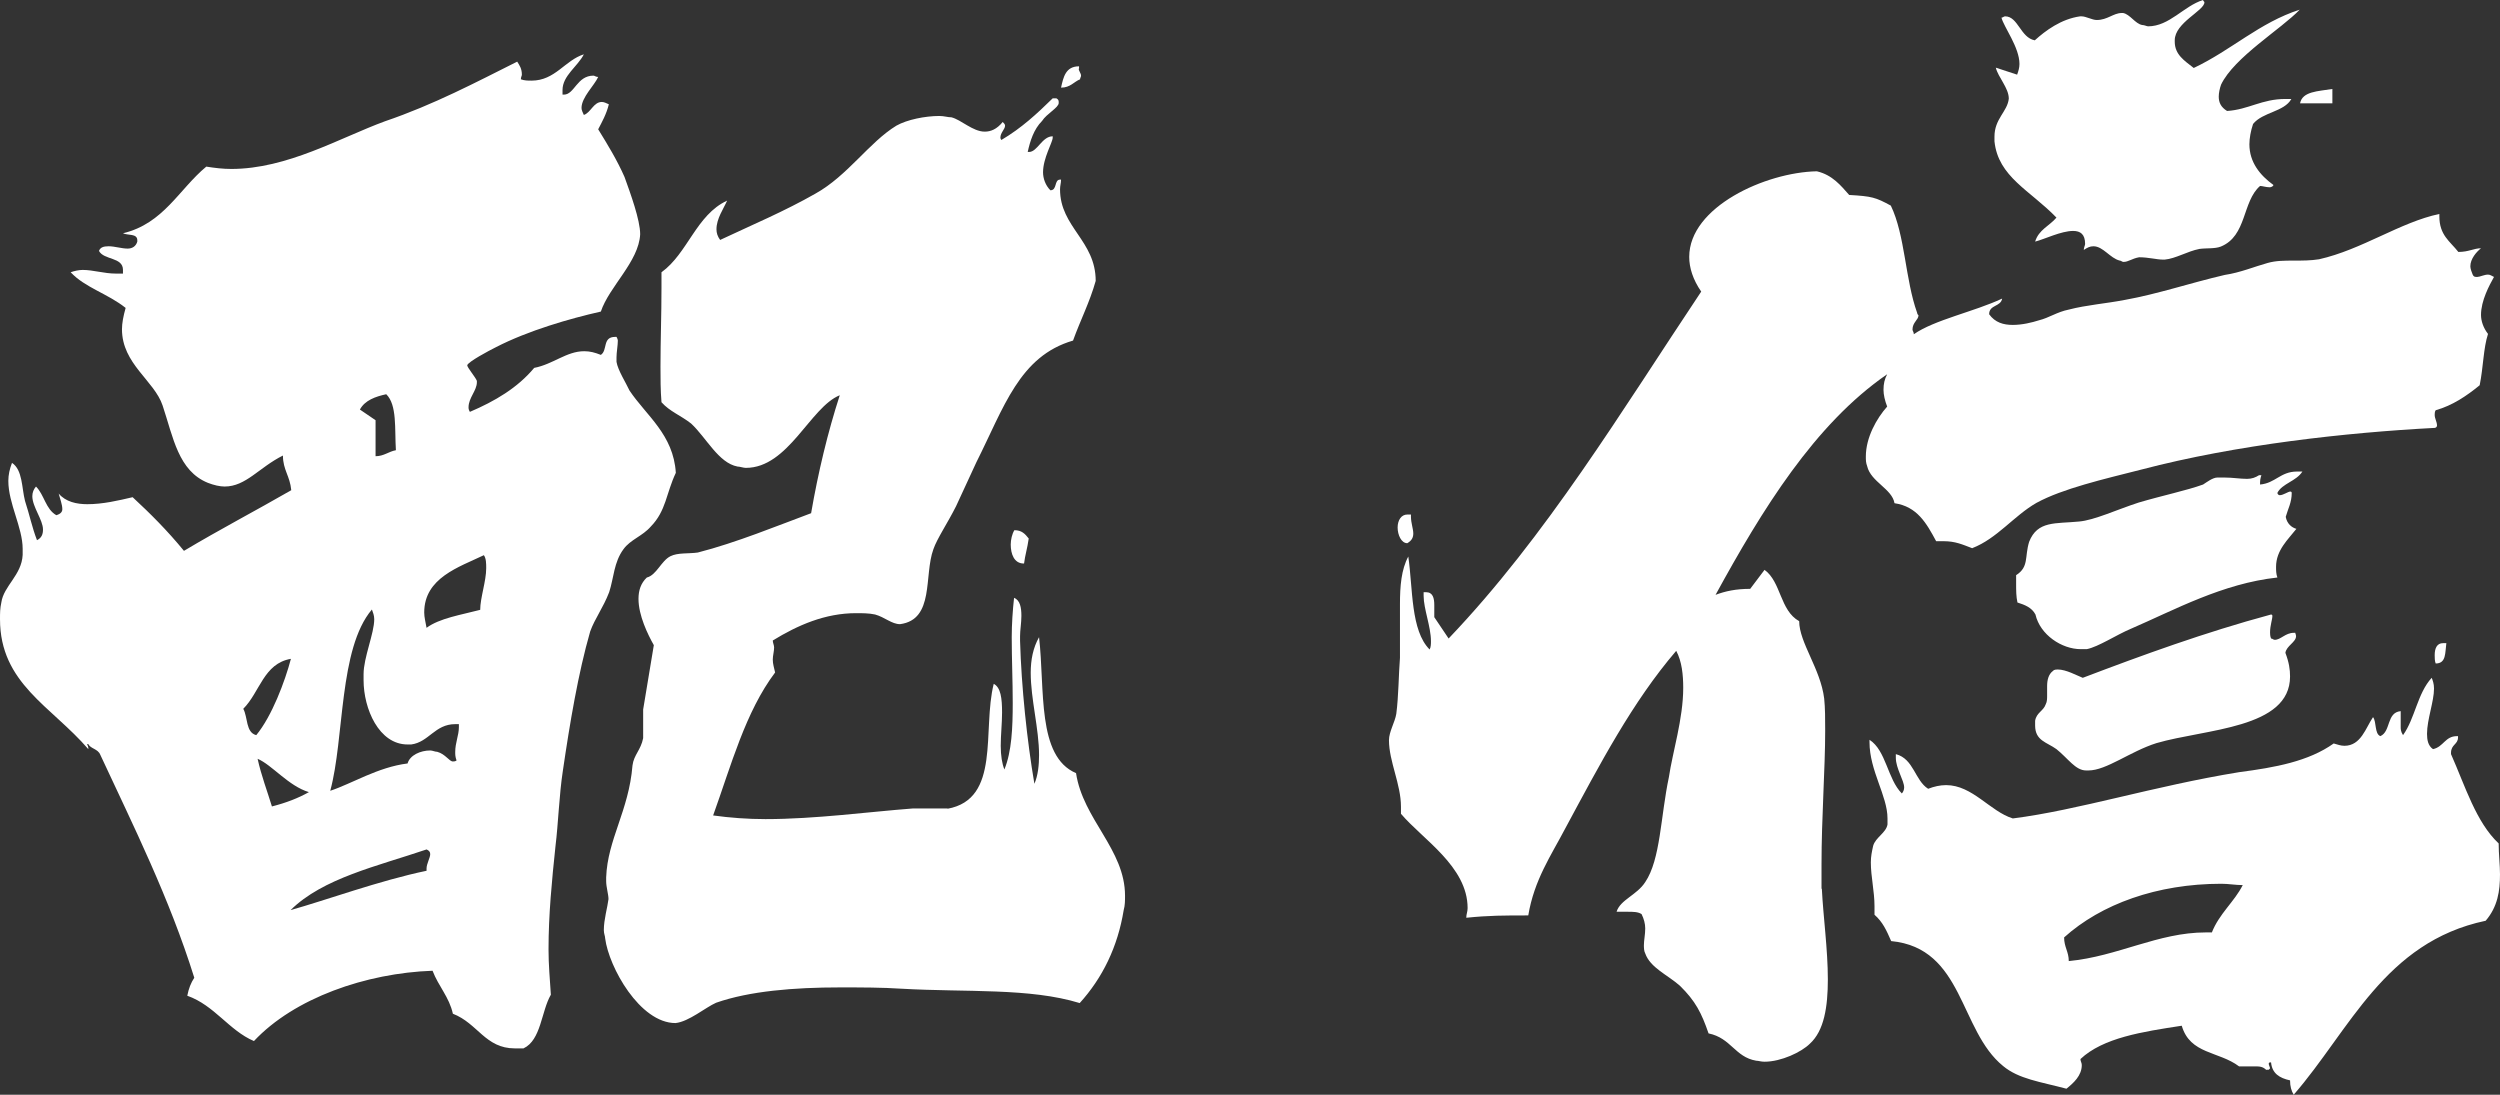
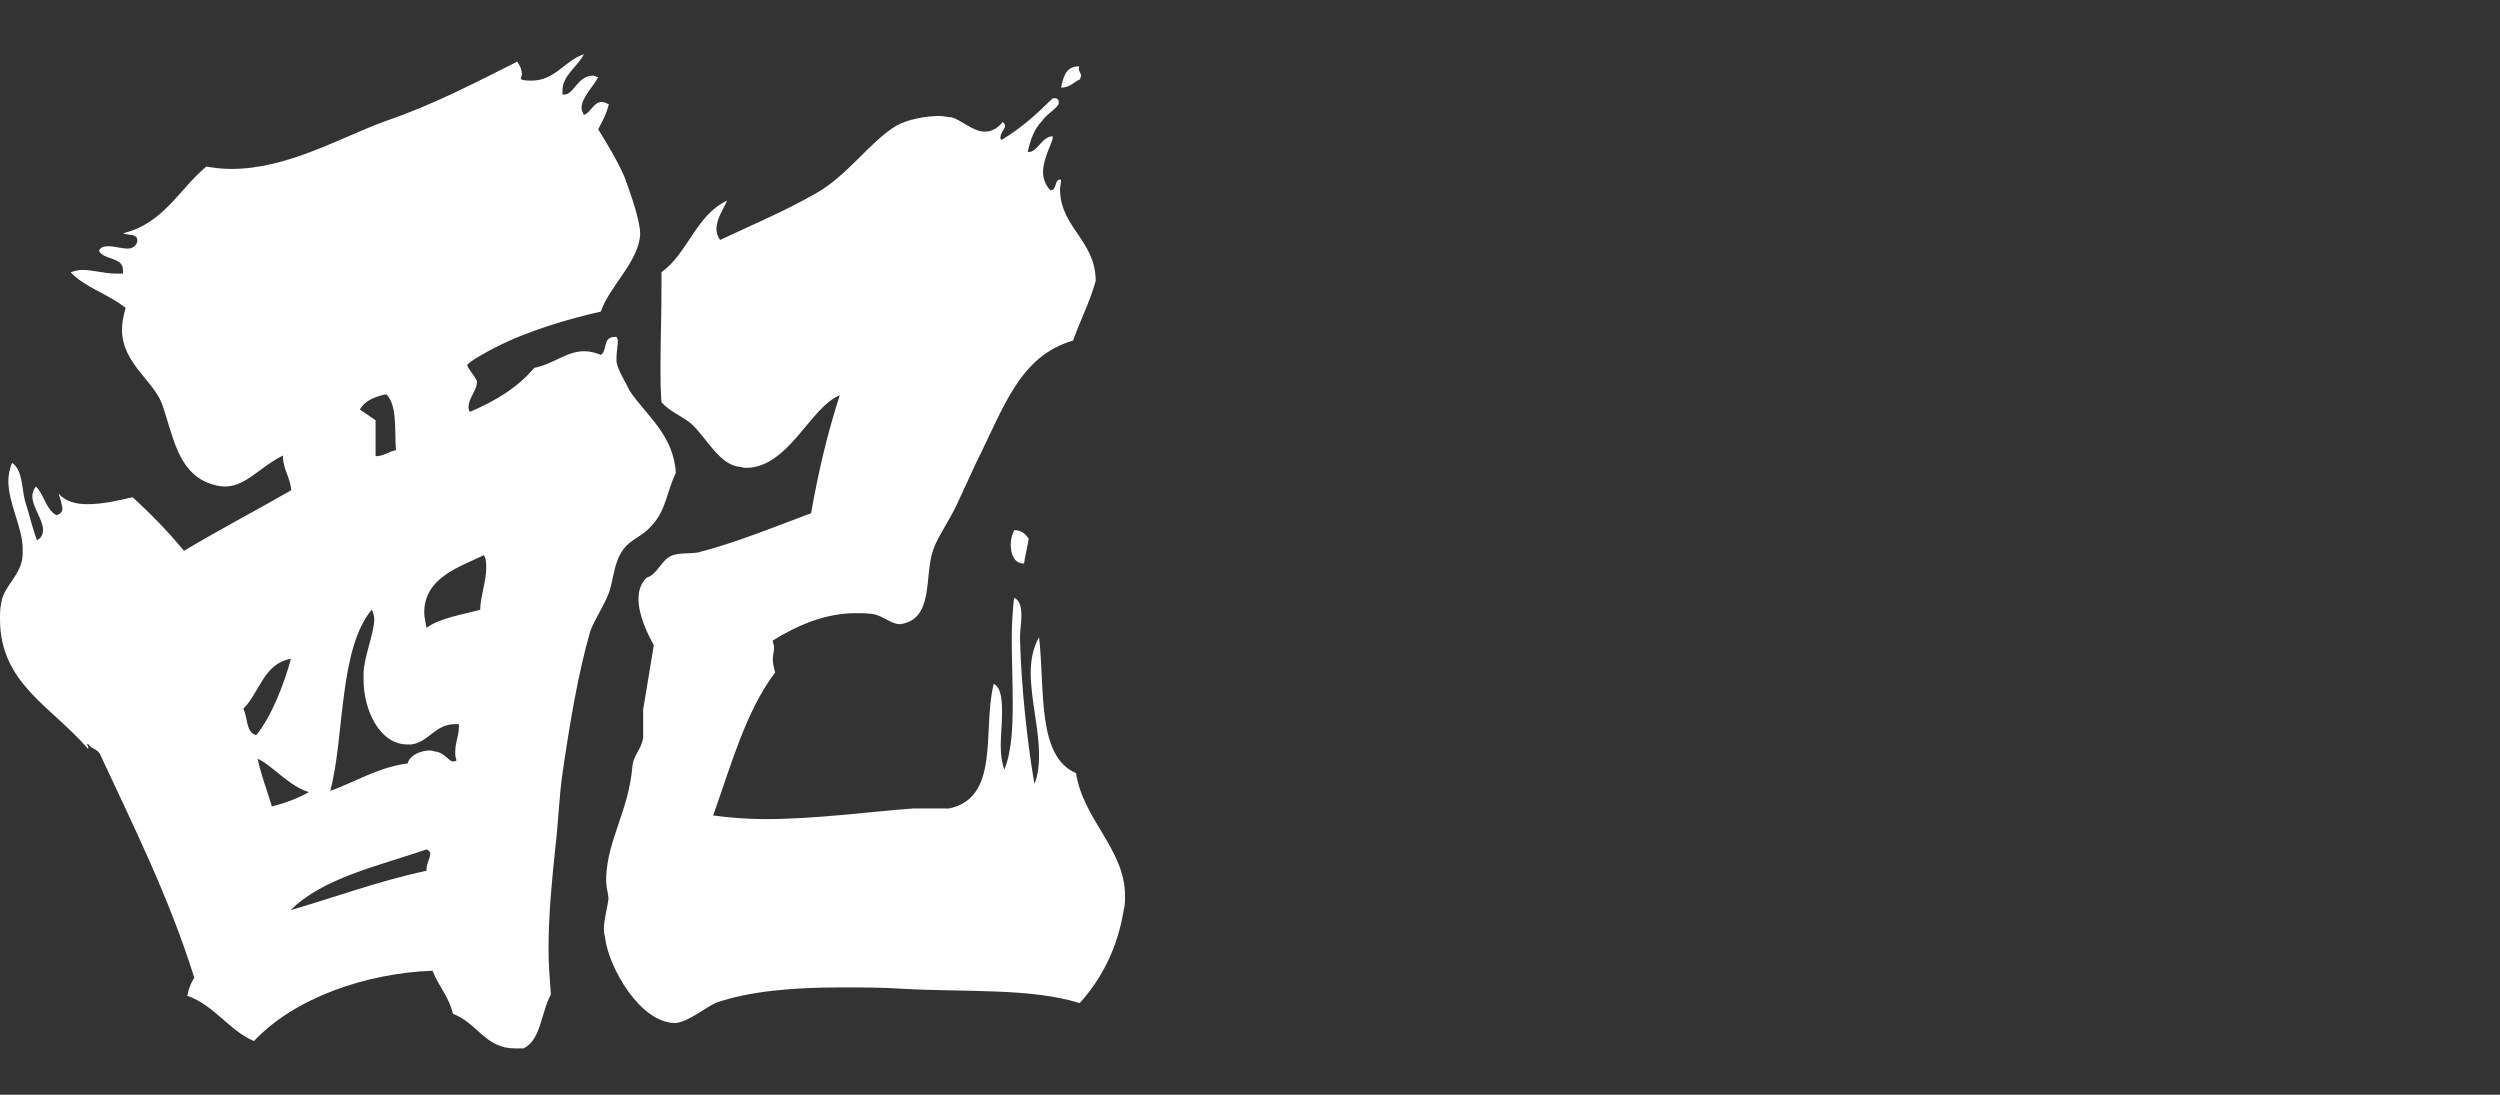
<svg xmlns="http://www.w3.org/2000/svg" id="a" viewBox="0 0 75.02 32.85">
  <rect x="0" y="0" width="75.02" height="32.85" fill="#333333" stroke="none" />
  <defs>
    <style>.b{fill:#fff;}</style>
  </defs>
  <path class="b" d="M15.45,31.46c-.89,0-1.11-.75-1.86-1.04-.11-.5-.43-.82-.61-1.29-2,.07-4.15.82-5.36,2.11-.75-.32-1.18-1.07-2-1.36.04-.21.11-.39.21-.54-.75-2.4-1.82-4.54-2.82-6.69-.07-.18-.29-.18-.36-.32h-.04s.04.07.04.11v.04c-1.11-1.29-2.65-1.97-2.65-3.9,0-.18,0-.32.04-.5.07-.5.61-.82.64-1.43v-.18c0-.64-.43-1.36-.43-2.04,0-.18.04-.36.11-.54.32.21.29.75.39,1.14.14.43.21.79.36,1.18.14-.07.18-.18.18-.32,0-.29-.32-.68-.32-1,0-.11.04-.21.11-.29.25.25.29.68.61.86.14-.04.18-.11.18-.18,0-.14-.07-.32-.11-.47.21.25.54.32.86.32.47,0,.93-.11,1.36-.21.54.5,1.04,1,1.54,1.61,1.07-.64,2.18-1.22,3.22-1.82-.04-.43-.25-.61-.25-1.04-.72.36-1.11.93-1.75.93-.14,0-.32-.04-.5-.11-.89-.36-1.04-1.36-1.36-2.32-.25-.75-1.22-1.25-1.22-2.29,0-.18.04-.39.11-.64-.54-.43-1.22-.61-1.65-1.07.11-.04.25-.07.36-.07.32,0,.64.11,1,.11h.21v-.11c0-.39-.57-.29-.72-.57.04-.11.14-.14.29-.14.18,0,.39.07.57.07.14,0,.25-.07.29-.21v-.04c0-.21-.29-.14-.43-.21,1.22-.29,1.68-1.32,2.5-2,.25.04.5.07.75.07,1.68,0,3.25-.93,4.61-1.43,1.47-.5,2.75-1.18,3.97-1.79.07.11.14.21.14.39,0,.04-.03.07-.03.14.11.04.21.04.32.04.71,0,1-.61,1.57-.79-.18.36-.64.64-.64,1.07v.14h.04c.32,0,.39-.57.89-.57.03,0,.07.04.14.04-.11.25-.5.61-.5.93,0,.07.04.14.07.21.21-.07.29-.39.54-.39.07,0,.14.04.21.07-.07.29-.21.54-.32.75.29.47.57.93.79,1.43.18.5.47,1.29.47,1.72-.04.82-.93,1.57-1.18,2.32-.93.21-2.18.57-3.15,1.07-.22.11-.82.43-.86.54,0,.07.25.36.29.47v.04c0,.25-.25.47-.25.75,0,.04,0,.07.04.14.75-.32,1.43-.72,1.93-1.32.57-.11.97-.5,1.5-.5.18,0,.32.04.5.11.21-.14.04-.54.43-.54h.04s.04.07.04.11c0,.14-.04.36-.04.5v.14c.04.25.29.64.39.86.5.75,1.32,1.32,1.39,2.47-.29.61-.29,1.14-.75,1.61-.25.29-.61.39-.82.68-.29.39-.29.86-.43,1.29-.18.47-.43.79-.57,1.18-.36,1.25-.61,2.75-.82,4.18-.11.71-.14,1.61-.22,2.25-.11,1.04-.21,2.07-.21,3.11,0,.46.04.89.07,1.36-.29.5-.29,1.36-.82,1.61h-.26ZM8.73,19.77c-.82.14-.93,1-1.43,1.5.14.25.07.71.39.79.47-.57.86-1.61,1.04-2.29ZM7.73,22.77c.11.5.29.97.43,1.43.43-.11.79-.25,1.11-.43-.61-.18-1.11-.82-1.54-1ZM12.8,26.06c0-.14.11-.32.11-.43,0-.07-.04-.11-.11-.14-1.47.5-3.11.86-4.08,1.82,1.04-.29,2.68-.89,4.08-1.18v-.07ZM13.77,21.73h-.11c-.61,0-.79.54-1.32.61h-.11c-.86,0-1.32-1.07-1.32-1.93v-.18c0-.5.32-1.22.32-1.65,0-.11-.04-.21-.07-.29-1,1.18-.82,3.86-1.25,5.44.64-.21,1.43-.71,2.32-.82.07-.25.39-.39.68-.39.07,0,.14.04.21.04.25.07.36.29.47.29.03,0,.07,0,.11-.03-.04-.11-.04-.18-.04-.25,0-.29.11-.5.11-.75v-.09ZM11.27,13.69c.25,0,.39-.14.61-.18-.04-.64.04-1.36-.29-1.68-.32.07-.64.18-.79.46l.47.32v1.07h0ZM14.59,17.05c0-.14,0-.29-.07-.39-.75.36-1.79.68-1.79,1.72,0,.14.04.29.07.46.39-.29,1.04-.39,1.61-.54,0-.36.18-.86.18-1.25ZM28.43,24.27c1.61-.29,1.04-2.36,1.39-3.75.21.11.25.43.25.86,0,.32-.04.68-.04,1,0,.29.04.54.11.71.22-.54.25-1.25.25-2,0-.64-.03-1.32-.03-1.97,0-.39.03-.82.07-1.18.18.07.22.29.22.54,0,.21-.04.43-.04.61v.14c.04,1.39.21,3,.43,4.29.11-.25.14-.57.14-.86,0-.79-.25-1.68-.25-2.47,0-.39.07-.75.25-1.07.18,1.57-.07,3.58,1.11,4.08.21,1.39,1.47,2.29,1.47,3.68,0,.14,0,.29-.04.43-.18,1.11-.64,2.04-1.32,2.79-1.5-.46-3.4-.32-5.33-.43-.61-.04-1.22-.04-1.86-.04-1.39,0-2.72.11-3.72.46-.32.14-.82.57-1.22.61-1.07,0-2-1.68-2.11-2.54,0-.07-.04-.14-.04-.25,0-.32.11-.68.14-.93,0-.14-.07-.36-.07-.54v-.11c.04-1.14.68-2,.79-3.36.04-.32.25-.46.32-.82v-.86l.32-1.93c-.18-.32-.46-.89-.46-1.39,0-.25.07-.47.25-.64.29-.07.43-.5.71-.64.22-.11.54-.07.82-.11,1.14-.29,2.43-.82,3.4-1.18.21-1.22.5-2.43.86-3.54-.89.36-1.54,2.18-2.82,2.18-.07,0-.18-.04-.25-.04-.57-.11-.93-.86-1.39-1.29-.32-.25-.64-.36-.89-.64-.03-.36-.03-.72-.03-1.07,0-.79.03-1.54.03-2.36v-.47c.79-.57,1.04-1.72,1.97-2.15-.11.25-.32.54-.32.86,0,.11.03.21.11.32,1-.47,1.93-.86,2.86-1.39.97-.54,1.61-1.54,2.43-2.04.32-.18.86-.29,1.29-.29.14,0,.25.04.36.04.29.07.64.43,1,.43.18,0,.36-.07.54-.29.04.04.07.07.07.11,0,.11-.14.21-.14.36,0,0,0,.04.03.07.61-.36,1.07-.79,1.54-1.25h.11c.07.04.07.07.07.14,0,.14-.36.32-.5.54-.25.25-.36.61-.43.93h.04c.25,0,.39-.47.71-.47v.04c0,.14-.29.61-.29,1.04,0,.18.07.39.22.54.21,0,.11-.32.29-.32h.03c0,.11-.03.18-.03.29,0,1.14,1.07,1.54,1.07,2.75-.18.64-.46,1.18-.68,1.79-1.61.47-2.07,2-2.9,3.65l-.61,1.32c-.25.5-.57.97-.68,1.29-.29.79.04,2.11-1,2.25-.25,0-.46-.21-.75-.29-.18-.04-.39-.04-.57-.04-.93,0-1.75.36-2.5.82,0,.07.04.14.04.21,0,.11-.04.25-.04.36,0,.14.04.25.07.39-.89,1.18-1.32,2.79-1.86,4.29.5.07,1.04.11,1.57.11,1.5,0,3.11-.22,4.43-.32h1.04,0ZM30.72,16.91c-.29,0-.39-.29-.39-.57,0-.14.04-.32.11-.43.22,0,.32.11.43.25-.04.29-.11.5-.14.75h-.01ZM32.37,2.06c0,.07.07.14.07.21,0,.04-.03.07-.03.11-.18.07-.29.25-.57.25.07-.32.14-.64.54-.64v.07h-.01Z" />
-   <path class="b" d="M54.67,26.67c.04.82.18,1.82.18,2.72,0,.82-.11,1.54-.54,1.93-.25.25-.86.54-1.36.54-.11,0-.18-.03-.25-.03-.64-.11-.75-.68-1.43-.82-.21-.61-.39-.97-.86-1.43-.36-.32-.89-.54-1.04-.97-.04-.07-.04-.18-.04-.25,0-.14.04-.32.04-.5,0-.14-.04-.29-.11-.43-.11-.07-.25-.07-.43-.07h-.32c.11-.36.61-.5.86-.89.46-.68.46-1.97.71-3.15.11-.75.43-1.75.43-2.68,0-.39-.04-.79-.21-1.11-1.32,1.54-2.29,3.4-3.33,5.33-.43.82-.93,1.54-1.11,2.61-.72,0-1.18,0-1.86.07,0-.11.04-.18.04-.29,0-1.25-1.36-2.07-2-2.83v-.21c0-.68-.36-1.36-.36-2,0-.25.18-.54.22-.79.07-.54.07-1.18.11-1.68v-1.61c0-.54.04-1.04.25-1.43.14.97.07,2.22.64,2.79.04-.07.04-.18.04-.25,0-.43-.22-.97-.22-1.36v-.11h.07c.21,0,.25.18.25.39v.36l.43.64c2.93-3.07,5.19-6.83,7.58-10.41-.25-.36-.36-.72-.36-1.04,0-1.5,2.29-2.54,3.83-2.57.47.11.72.43.97.71.68.04.79.07,1.25.32.43.89.43,2.22.79,3.22,0,.04.04.07.04.07,0,.14-.18.21-.18.43,0,.04.04.07.04.14.61-.43,1.82-.68,2.65-1.07-.04.25-.39.18-.39.47.18.25.43.32.71.32s.57-.07.79-.14c.29-.07.54-.25.89-.32.54-.14,1.11-.18,1.68-.29,1-.18,1.93-.5,3-.75.47-.07.89-.25,1.29-.36.25-.07.5-.07.79-.07.25,0,.5,0,.75-.04,1.29-.29,2.43-1.11,3.61-1.36v.07c0,.57.32.75.57,1.07.32,0,.46-.11.68-.11-.14.11-.32.32-.32.54,0,.07.04.18.07.25s.07.07.14.07.21-.07.32-.07c.07,0,.11.04.18.07-.14.25-.39.71-.39,1.14,0,.18.07.39.21.57-.14.43-.14,1-.25,1.54-.39.32-.82.61-1.32.75-.03.04-.03.11-.03.14,0,.11.07.21.07.32,0,.04-.04.07-.07.07-2.65.14-5.94.5-8.8,1.25-1.14.29-2.36.57-3.15,1-.68.39-1.18,1.07-1.93,1.36-.29-.11-.5-.21-.86-.21h-.22c-.29-.54-.57-1.04-1.25-1.14-.07-.43-.71-.64-.82-1.11-.04-.11-.04-.18-.04-.29,0-.57.32-1.14.64-1.5-.07-.18-.11-.36-.11-.5,0-.18.03-.32.11-.47-2.18,1.5-3.76,4.08-5.15,6.62.29-.11.61-.18,1.04-.18l.43-.57c.5.36.46,1.22,1.04,1.54,0,.64.64,1.43.75,2.32.03.29.03.61.03.97,0,1.14-.11,2.61-.11,4.01v.73ZM42.34,15.51c0,.18.07.36.07.5,0,.11-.04.21-.18.29-.18,0-.29-.25-.29-.47s.11-.39.29-.39h.11v.07ZM68.01,32.11c-.11-.11-.21-.11-.36-.11h-.46c-.61-.46-1.47-.36-1.72-1.22-1.18.18-2.36.36-3.04,1,0,.07.04.11.04.18,0,.32-.25.54-.46.71-.79-.21-1.43-.29-1.9-.68-1.32-1.07-1.18-3.54-3.36-3.75-.14-.32-.25-.57-.5-.79v-.25c0-.46-.11-.89-.11-1.32,0-.18.03-.32.07-.5.07-.25.39-.39.43-.64v-.18c0-.68-.54-1.43-.54-2.29v-.07c.5.32.54,1.18.97,1.61.04-.04.07-.11.07-.18,0-.21-.25-.57-.25-.89v-.11c.54.14.57.79.97,1.04.18-.07.36-.11.54-.11.79,0,1.32.79,2,1,1.97-.25,4.22-.97,6.8-1.39,1.07-.14,2.07-.32,2.83-.86.11.03.21.07.32.07.5,0,.64-.54.86-.86.11.14.04.5.22.57.32-.14.18-.71.61-.75v.47c0,.07,0,.14.07.25.36-.5.43-1.25.86-1.72.03.07.07.18.07.32,0,.39-.21.93-.21,1.36,0,.18.03.36.18.46.32-.07.36-.39.72-.39h.03v.04c0,.21-.21.21-.21.46v.04c.43.97.75,2.04,1.43,2.68,0,.32.04.64.04.93,0,.5-.07.97-.43,1.39-3.04.64-4.08,3.29-5.76,5.22-.07-.11-.11-.25-.11-.43-.32-.07-.54-.21-.57-.54-.04,0-.07,0-.07.04s.04.11.04.14l-.04.04h-.07ZM64.9,7.79c-.18,0-.43-.07-.71-.07-.22.04-.32.14-.47.14-.04,0-.07-.04-.11-.04-.29-.07-.5-.43-.79-.43-.11,0-.18.04-.29.11,0-.07.04-.14.04-.18,0-.29-.14-.39-.36-.39-.36,0-.86.25-1.14.32.11-.36.43-.47.64-.72-.79-.82-1.75-1.22-1.86-2.29v-.14c0-.54.39-.75.43-1.14,0-.32-.32-.64-.39-.93l.64.21c.04-.11.07-.21.07-.32,0-.5-.47-1.11-.54-1.39.04,0,.07-.04.11-.04.39,0,.46.64.89.72.32-.29.79-.64,1.36-.72h.04c.14,0,.32.11.46.11.32,0,.5-.21.75-.21h.04c.21.04.36.32.57.36.07,0,.14.04.18.04.64,0,1.07-.61,1.65-.79,0,.04.04.04.04.07,0,.25-.89.61-.89,1.14v.04c0,.39.29.57.57.79,1.14-.54,1.97-1.36,3.18-1.75-.54.57-1.97,1.43-2.36,2.25-.04.11-.07.25-.07.36,0,.18.07.32.25.43.64-.04,1.04-.36,1.75-.36h.18c-.22.39-.86.39-1.15.75-.07.21-.11.43-.11.61,0,.54.32.93.72,1.22,0,.04-.07.07-.11.07-.11,0-.22-.04-.29-.04-.54.47-.39,1.5-1.18,1.82-.18.07-.43.04-.64.07-.36.07-.71.29-1.04.32h-.07.01ZM69.09,14.15c-.18.29-.61.36-.75.64,0,.04.04.07.07.07.11,0,.25-.11.32-.11,0,0,.04,0,.04.04,0,.29-.11.47-.18.72.04.21.18.32.32.36-.25.32-.61.64-.61,1.14,0,.11,0,.21.04.32-1.65.18-3.08.97-4.4,1.54-.43.18-.97.54-1.32.61h-.18c-.57,0-1.22-.43-1.36-1.04-.11-.21-.32-.29-.54-.36-.04-.18-.04-.36-.04-.57v-.25c.39-.25.25-.54.39-1,.25-.64.79-.54,1.5-.61.46-.04,1.14-.36,1.79-.57.71-.21,1.43-.36,1.93-.54.11-.07.29-.21.43-.21h.21c.25,0,.47.04.68.04.14,0,.25-.04.36-.11h.07s-.04.11-.04.21v.07c.46-.04.61-.39,1.11-.39h.16ZM68.87,18.98s.03.07.03.11c0,.18-.29.29-.32.5.11.29.14.5.14.71,0,1.57-2.54,1.57-4.01,2-.79.25-1.5.82-2.04.82h-.07c-.32,0-.54-.36-.89-.64-.29-.21-.64-.25-.64-.71v-.14c.04-.25.25-.29.32-.5.04-.07.04-.18.04-.25v-.29c0-.18.04-.36.18-.46.03-.04.11-.04.14-.04.25,0,.57.18.75.25,1.79-.68,3.65-1.36,5.65-1.9.04,0,.04.04.04.04,0,.11-.07.29-.07.5,0,.03,0,.11.03.18.04,0,.07.04.11.04.18,0,.32-.21.57-.21h.04ZM66.37,27.99c.22-.57.68-.93.93-1.43-.21,0-.43-.04-.64-.04-1.93,0-3.61.61-4.72,1.61,0,.29.14.43.14.71,1.47-.14,2.68-.86,4.11-.86h.18ZM69.02,3.1c.07-.36.54-.36.97-.43v.43h-.97ZM73.41,19.3c-.04.29,0,.61-.32.61-.03-.07-.03-.18-.03-.25,0-.21.07-.36.25-.36h.11-.01Z" />
</svg>